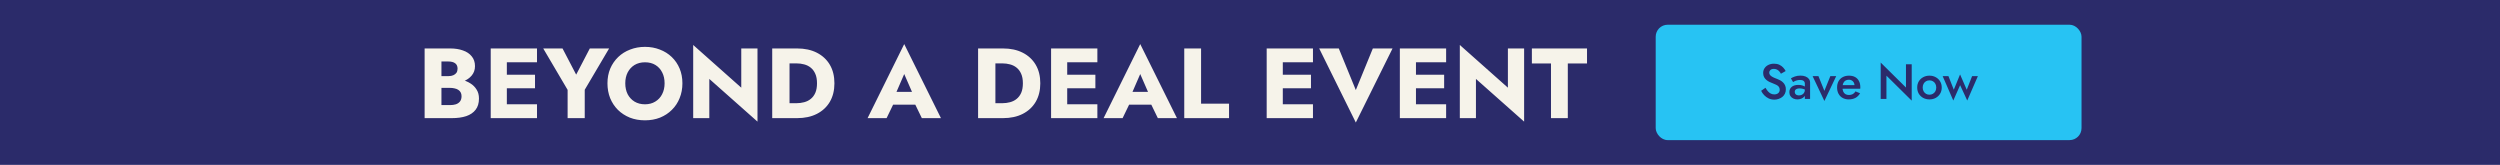
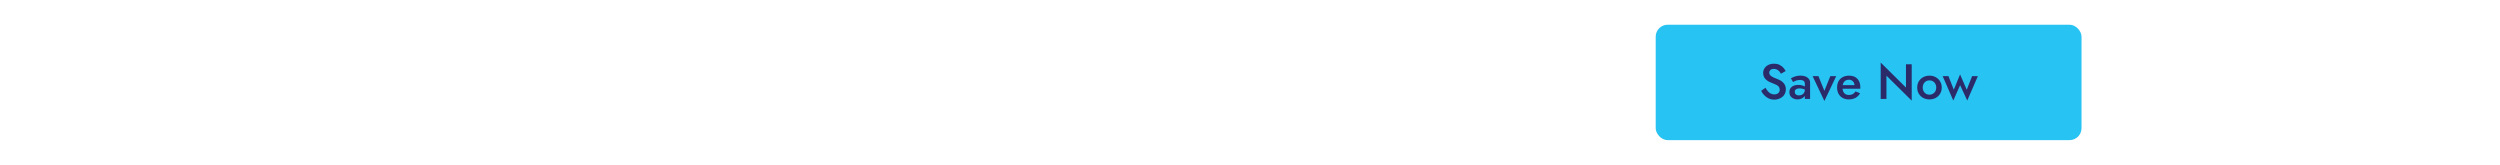
<svg xmlns="http://www.w3.org/2000/svg" width="910" height="60" viewBox="0 0 910 60" fill="none">
-   <rect width="910" height="60" fill="#2B2B6A" />
-   <path d="M159.127 30.392V27.711H163.221C163.922 27.711 164.513 27.602 164.997 27.385C165.504 27.167 165.89 26.865 166.156 26.479C166.422 26.068 166.554 25.573 166.554 24.993C166.554 24.124 166.265 23.472 165.685 23.037C165.105 22.602 164.284 22.385 163.221 22.385H160.685V38.254H163.801C164.598 38.254 165.311 38.157 165.938 37.964C166.566 37.747 167.062 37.408 167.424 36.95C167.81 36.466 168.004 35.814 168.004 34.993C168.004 34.462 167.895 34.003 167.678 33.616C167.46 33.23 167.158 32.916 166.772 32.674C166.385 32.433 165.938 32.264 165.431 32.167C164.948 32.046 164.405 31.986 163.801 31.986H159.127V28.653H164.489C165.721 28.653 166.917 28.785 168.076 29.051C169.235 29.317 170.286 29.752 171.228 30.355C172.17 30.935 172.919 31.684 173.474 32.602C174.054 33.495 174.344 34.582 174.344 35.863C174.344 37.553 173.933 38.918 173.112 39.957C172.315 40.995 171.18 41.768 169.706 42.275C168.233 42.758 166.494 43 164.489 43H154.562V17.639H163.873C165.637 17.639 167.182 17.88 168.511 18.363C169.863 18.822 170.926 19.535 171.699 20.501C172.496 21.443 172.895 22.638 172.895 24.088C172.895 25.416 172.496 26.551 171.699 27.493C170.926 28.435 169.863 29.16 168.511 29.667C167.182 30.15 165.637 30.392 163.873 30.392H159.127ZM182.679 43V37.964H195.469V43H182.679ZM182.679 22.675V17.639H195.469V22.675H182.679ZM182.679 32.131V27.203H194.744V32.131H182.679ZM178.621 17.639H184.491V43H178.621V17.639ZM214.69 17.639H221.719L212.843 32.674V43H206.611V32.711L197.735 17.639H204.763L209.727 27.167L214.69 17.639ZM227.601 30.319C227.601 31.817 227.891 33.145 228.471 34.305C229.075 35.44 229.908 36.334 230.971 36.986C232.058 37.638 233.326 37.964 234.775 37.964C236.2 37.964 237.444 37.638 238.507 36.986C239.594 36.334 240.427 35.44 241.007 34.305C241.61 33.145 241.912 31.817 241.912 30.319C241.912 28.822 241.623 27.505 241.043 26.37C240.463 25.211 239.642 24.305 238.579 23.653C237.516 23.001 236.248 22.675 234.775 22.675C233.326 22.675 232.058 23.001 230.971 23.653C229.908 24.305 229.075 25.211 228.471 26.37C227.891 27.505 227.601 28.822 227.601 30.319ZM221.116 30.319C221.116 28.363 221.454 26.576 222.13 24.957C222.831 23.339 223.797 21.938 225.029 20.754C226.261 19.571 227.71 18.665 229.377 18.037C231.043 17.385 232.843 17.059 234.775 17.059C236.731 17.059 238.531 17.385 240.173 18.037C241.84 18.665 243.289 19.571 244.521 20.754C245.753 21.938 246.707 23.339 247.383 24.957C248.059 26.576 248.398 28.363 248.398 30.319C248.398 32.276 248.059 34.075 247.383 35.718C246.731 37.36 245.789 38.785 244.557 39.993C243.35 41.2 241.912 42.142 240.246 42.819C238.579 43.471 236.756 43.797 234.775 43.797C232.77 43.797 230.934 43.471 229.268 42.819C227.601 42.142 226.152 41.2 224.92 39.993C223.713 38.785 222.771 37.36 222.094 35.718C221.442 34.075 221.116 32.276 221.116 30.319ZM269.82 17.639H275.726V44.268L258.19 28.725V43H252.321V16.37L269.82 31.913V17.639ZM281.086 17.639H287.39V43H281.086V17.639ZM290.144 43H285.144V37.565H289.926C290.893 37.565 291.822 37.445 292.716 37.203C293.634 36.962 294.431 36.563 295.107 36.008C295.808 35.452 296.363 34.715 296.774 33.797C297.185 32.855 297.39 31.696 297.39 30.319C297.39 28.942 297.185 27.795 296.774 26.877C296.363 25.935 295.808 25.187 295.107 24.631C294.431 24.076 293.634 23.677 292.716 23.436C291.822 23.194 290.893 23.073 289.926 23.073H285.144V17.639H290.144C292.921 17.639 295.325 18.158 297.354 19.197C299.383 20.235 300.953 21.696 302.064 23.58C303.175 25.464 303.73 27.711 303.73 30.319C303.73 32.904 303.175 35.15 302.064 37.058C300.953 38.942 299.383 40.404 297.354 41.442C295.325 42.481 292.921 43 290.144 43ZM322.505 38.109L322.94 33.435H335.512L335.91 38.109H322.505ZM329.135 26.95L325.585 35.138L325.874 36.478L322.722 43H315.802L329.135 16.044L342.504 43H335.548L332.505 36.732L332.722 35.174L329.135 26.95ZM356.024 17.639H362.328V43H356.024V17.639ZM365.082 43H360.082V37.565H364.864C365.83 37.565 366.76 37.445 367.654 37.203C368.572 36.962 369.369 36.563 370.045 36.008C370.746 35.452 371.301 34.715 371.712 33.797C372.122 32.855 372.328 31.696 372.328 30.319C372.328 28.942 372.122 27.795 371.712 26.877C371.301 25.935 370.746 25.187 370.045 24.631C369.369 24.076 368.572 23.677 367.654 23.436C366.76 23.194 365.83 23.073 364.864 23.073H360.082V17.639H365.082C367.859 17.639 370.263 18.158 372.292 19.197C374.32 20.235 375.89 21.696 377.002 23.58C378.113 25.464 378.668 27.711 378.668 30.319C378.668 32.904 378.113 35.15 377.002 37.058C375.89 38.942 374.32 40.404 372.292 41.442C370.263 42.481 367.859 43 365.082 43ZM386.653 43V37.964H399.443V43H386.653ZM386.653 22.675V17.639H399.443V22.675H386.653ZM386.653 32.131V27.203H398.718V32.131H386.653ZM382.595 17.639H388.465V43H382.595V17.639ZM408.411 38.109L408.846 33.435H421.418L421.817 38.109H408.411ZM415.041 26.95L411.491 35.138L411.781 36.478L408.629 43H401.709L415.041 16.044L428.41 43H421.454L418.411 36.732L418.628 35.174L415.041 26.95ZM431.068 17.639H437.191V37.747H447.372V43H431.068V17.639ZM465.129 43V37.964H477.919V43H465.129ZM465.129 22.675V17.639H477.919V22.675H465.129ZM465.129 32.131V27.203H477.194V32.131H465.129ZM461.072 17.639H466.941V43H461.072V17.639ZM493.517 32.783L499.713 17.639H506.886L493.517 44.594L480.185 17.639H487.322L493.517 32.783ZM513.602 43V37.964H526.391V43H513.602ZM513.602 22.675V17.639H526.391V22.675H513.602ZM513.602 32.131V27.203H525.667V32.131H513.602ZM509.544 17.639H515.413V43H509.544V17.639ZM548.874 17.639H554.779V44.268L537.244 28.725V43H531.374V16.37L548.874 31.913V17.639ZM557.603 23.109V17.639H577.675V23.109H570.683V43H564.56V23.109H557.603Z" fill="#F6F3EA" />
  <rect x="602.674" y="9" width="155" height="42" rx="4.351" fill="#27C3F3" />
  <path d="M642.635 31.95C642.911 32.43 643.205 32.856 643.517 33.228C643.841 33.588 644.195 33.87 644.579 34.074C644.963 34.266 645.395 34.362 645.875 34.362C646.451 34.362 646.919 34.206 647.279 33.894C647.639 33.582 647.819 33.18 647.819 32.688C647.819 32.22 647.705 31.848 647.477 31.572C647.249 31.284 646.931 31.044 646.523 30.852C646.127 30.648 645.665 30.45 645.137 30.258C644.825 30.15 644.477 30.006 644.093 29.826C643.709 29.634 643.343 29.4 642.995 29.124C642.647 28.836 642.359 28.488 642.131 28.08C641.903 27.66 641.789 27.156 641.789 26.568C641.789 25.896 641.963 25.308 642.311 24.804C642.659 24.288 643.127 23.892 643.715 23.616C644.315 23.328 644.993 23.184 645.749 23.184C646.493 23.184 647.141 23.316 647.693 23.58C648.245 23.844 648.707 24.18 649.079 24.588C649.463 24.996 649.763 25.422 649.979 25.866L648.251 26.838C648.095 26.526 647.897 26.238 647.657 25.974C647.417 25.698 647.135 25.482 646.811 25.326C646.499 25.158 646.133 25.074 645.713 25.074C645.125 25.074 644.693 25.212 644.417 25.488C644.141 25.752 644.003 26.064 644.003 26.424C644.003 26.748 644.099 27.042 644.291 27.306C644.495 27.558 644.807 27.798 645.227 28.026C645.647 28.254 646.193 28.488 646.865 28.728C647.237 28.86 647.609 29.028 647.981 29.232C648.365 29.436 648.713 29.694 649.025 30.006C649.337 30.306 649.583 30.66 649.763 31.068C649.955 31.476 650.051 31.956 650.051 32.508C650.051 33.096 649.937 33.624 649.709 34.092C649.481 34.56 649.169 34.956 648.773 35.28C648.377 35.592 647.927 35.832 647.423 36C646.931 36.18 646.415 36.27 645.875 36.27C645.131 36.27 644.441 36.126 643.805 35.838C643.181 35.538 642.635 35.142 642.167 34.65C641.699 34.158 641.327 33.624 641.051 33.048L642.635 31.95ZM653.293 33.426C653.293 33.702 653.359 33.942 653.491 34.146C653.623 34.338 653.803 34.482 654.031 34.578C654.271 34.674 654.541 34.722 654.841 34.722C655.225 34.722 655.573 34.644 655.885 34.488C656.209 34.332 656.467 34.104 656.659 33.804C656.863 33.492 656.965 33.132 656.965 32.724L657.253 33.804C657.253 34.332 657.097 34.776 656.785 35.136C656.485 35.484 656.101 35.748 655.633 35.928C655.177 36.096 654.709 36.18 654.229 36.18C653.713 36.18 653.233 36.078 652.789 35.874C652.345 35.67 651.991 35.37 651.727 34.974C651.463 34.578 651.331 34.098 651.331 33.534C651.331 32.73 651.613 32.094 652.177 31.626C652.741 31.146 653.539 30.906 654.571 30.906C655.123 30.906 655.597 30.966 655.993 31.086C656.401 31.206 656.737 31.35 657.001 31.518C657.265 31.674 657.451 31.818 657.559 31.95V32.94C657.187 32.676 656.791 32.484 656.371 32.364C655.951 32.244 655.507 32.184 655.039 32.184C654.631 32.184 654.301 32.238 654.049 32.346C653.797 32.442 653.605 32.58 653.473 32.76C653.353 32.94 653.293 33.162 653.293 33.426ZM652.681 29.88L651.889 28.512C652.261 28.284 652.741 28.062 653.329 27.846C653.929 27.63 654.613 27.522 655.381 27.522C656.065 27.522 656.665 27.624 657.181 27.828C657.709 28.032 658.123 28.326 658.423 28.71C658.723 29.082 658.873 29.544 658.873 30.096V36H656.965V30.474C656.965 30.21 656.917 29.994 656.821 29.826C656.737 29.658 656.617 29.52 656.461 29.412C656.305 29.304 656.119 29.226 655.903 29.178C655.687 29.13 655.453 29.106 655.201 29.106C654.817 29.106 654.451 29.154 654.103 29.25C653.767 29.334 653.473 29.442 653.221 29.574C652.981 29.694 652.801 29.796 652.681 29.88ZM659.792 27.72H661.916L664.076 33.066L666.236 27.72H668.378L664.076 36.756L659.792 27.72ZM672.931 36.18C672.091 36.18 671.347 36 670.699 35.64C670.063 35.28 669.571 34.776 669.223 34.128C668.875 33.48 668.701 32.724 668.701 31.86C668.701 30.984 668.875 30.222 669.223 29.574C669.583 28.926 670.087 28.428 670.735 28.08C671.383 27.72 672.145 27.54 673.021 27.54C673.897 27.54 674.641 27.708 675.253 28.044C675.865 28.38 676.333 28.866 676.657 29.502C676.993 30.126 677.161 30.882 677.161 31.77C677.161 31.866 677.155 31.968 677.143 32.076C677.143 32.184 677.137 32.262 677.125 32.31H669.853V30.978H675.469L674.875 31.806C674.911 31.734 674.947 31.638 674.983 31.518C675.031 31.386 675.055 31.278 675.055 31.194C675.055 30.75 674.965 30.366 674.785 30.042C674.617 29.718 674.377 29.466 674.065 29.286C673.765 29.106 673.411 29.016 673.003 29.016C672.511 29.016 672.091 29.124 671.743 29.34C671.395 29.556 671.131 29.868 670.951 30.276C670.771 30.684 670.675 31.188 670.663 31.788C670.663 32.388 670.753 32.898 670.933 33.318C671.113 33.726 671.377 34.038 671.725 34.254C672.085 34.47 672.517 34.578 673.021 34.578C673.549 34.578 674.011 34.47 674.407 34.254C674.803 34.038 675.133 33.708 675.397 33.264L677.071 33.948C676.639 34.692 676.081 35.25 675.397 35.622C674.713 35.994 673.891 36.18 672.931 36.18ZM693.773 23.4H695.861V36.63L686.663 27.54V36H684.575V22.77L693.773 31.86V23.4ZM697.863 31.86C697.863 31.008 698.055 30.258 698.439 29.61C698.835 28.962 699.369 28.458 700.041 28.098C700.713 27.726 701.475 27.54 702.327 27.54C703.179 27.54 703.935 27.726 704.595 28.098C705.267 28.458 705.801 28.962 706.197 29.61C706.593 30.258 706.791 31.008 706.791 31.86C706.791 32.7 706.593 33.45 706.197 34.11C705.801 34.758 705.267 35.268 704.595 35.64C703.935 36 703.179 36.18 702.327 36.18C701.475 36.18 700.713 36 700.041 35.64C699.369 35.268 698.835 34.758 698.439 34.11C698.055 33.45 697.863 32.7 697.863 31.86ZM699.861 31.86C699.861 32.376 699.969 32.832 700.185 33.228C700.401 33.612 700.695 33.918 701.067 34.146C701.439 34.362 701.859 34.47 702.327 34.47C702.783 34.47 703.197 34.362 703.569 34.146C703.953 33.918 704.253 33.612 704.469 33.228C704.685 32.832 704.793 32.376 704.793 31.86C704.793 31.344 704.685 30.888 704.469 30.492C704.253 30.096 703.953 29.79 703.569 29.574C703.197 29.358 702.783 29.25 702.327 29.25C701.859 29.25 701.439 29.358 701.067 29.574C700.695 29.79 700.401 30.096 700.185 30.492C699.969 30.888 699.861 31.344 699.861 31.86ZM707.13 27.72H709.236L711.18 32.652L713.466 27.09L715.896 32.67L717.84 27.72H719.946L716.076 36.594L713.484 30.996L711 36.594L707.13 27.72Z" fill="#2B2B6A" />
</svg>